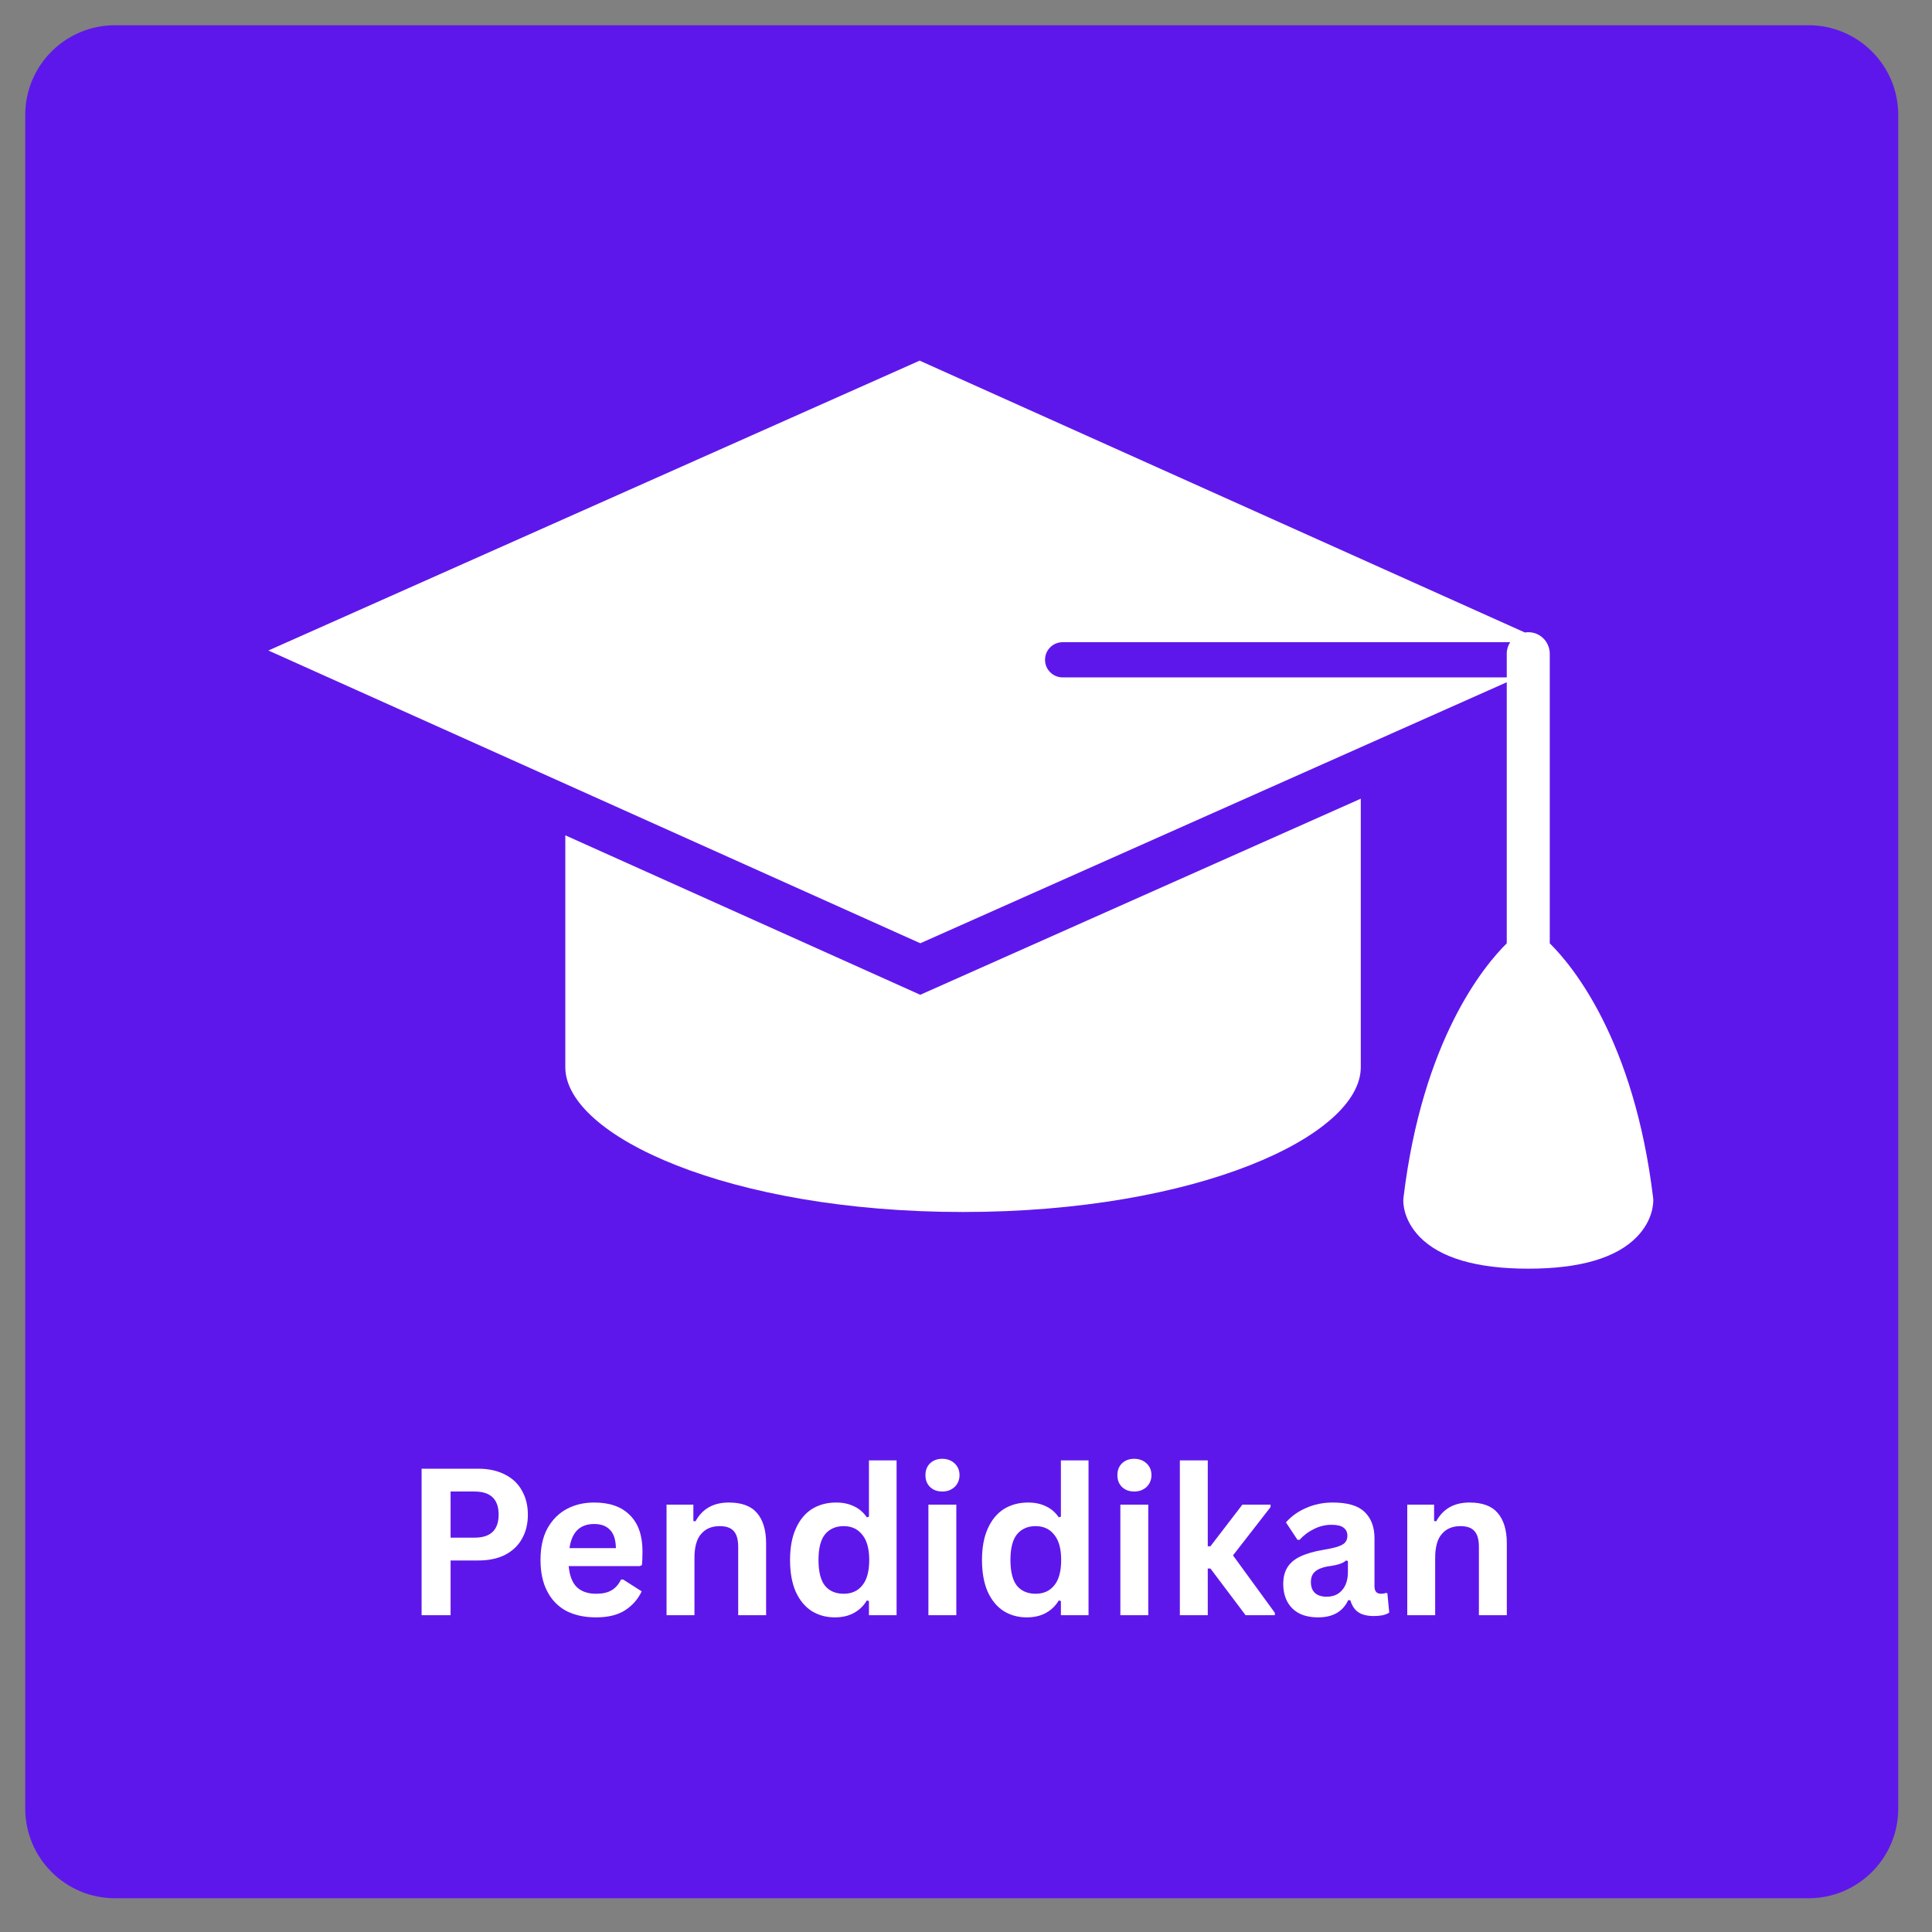
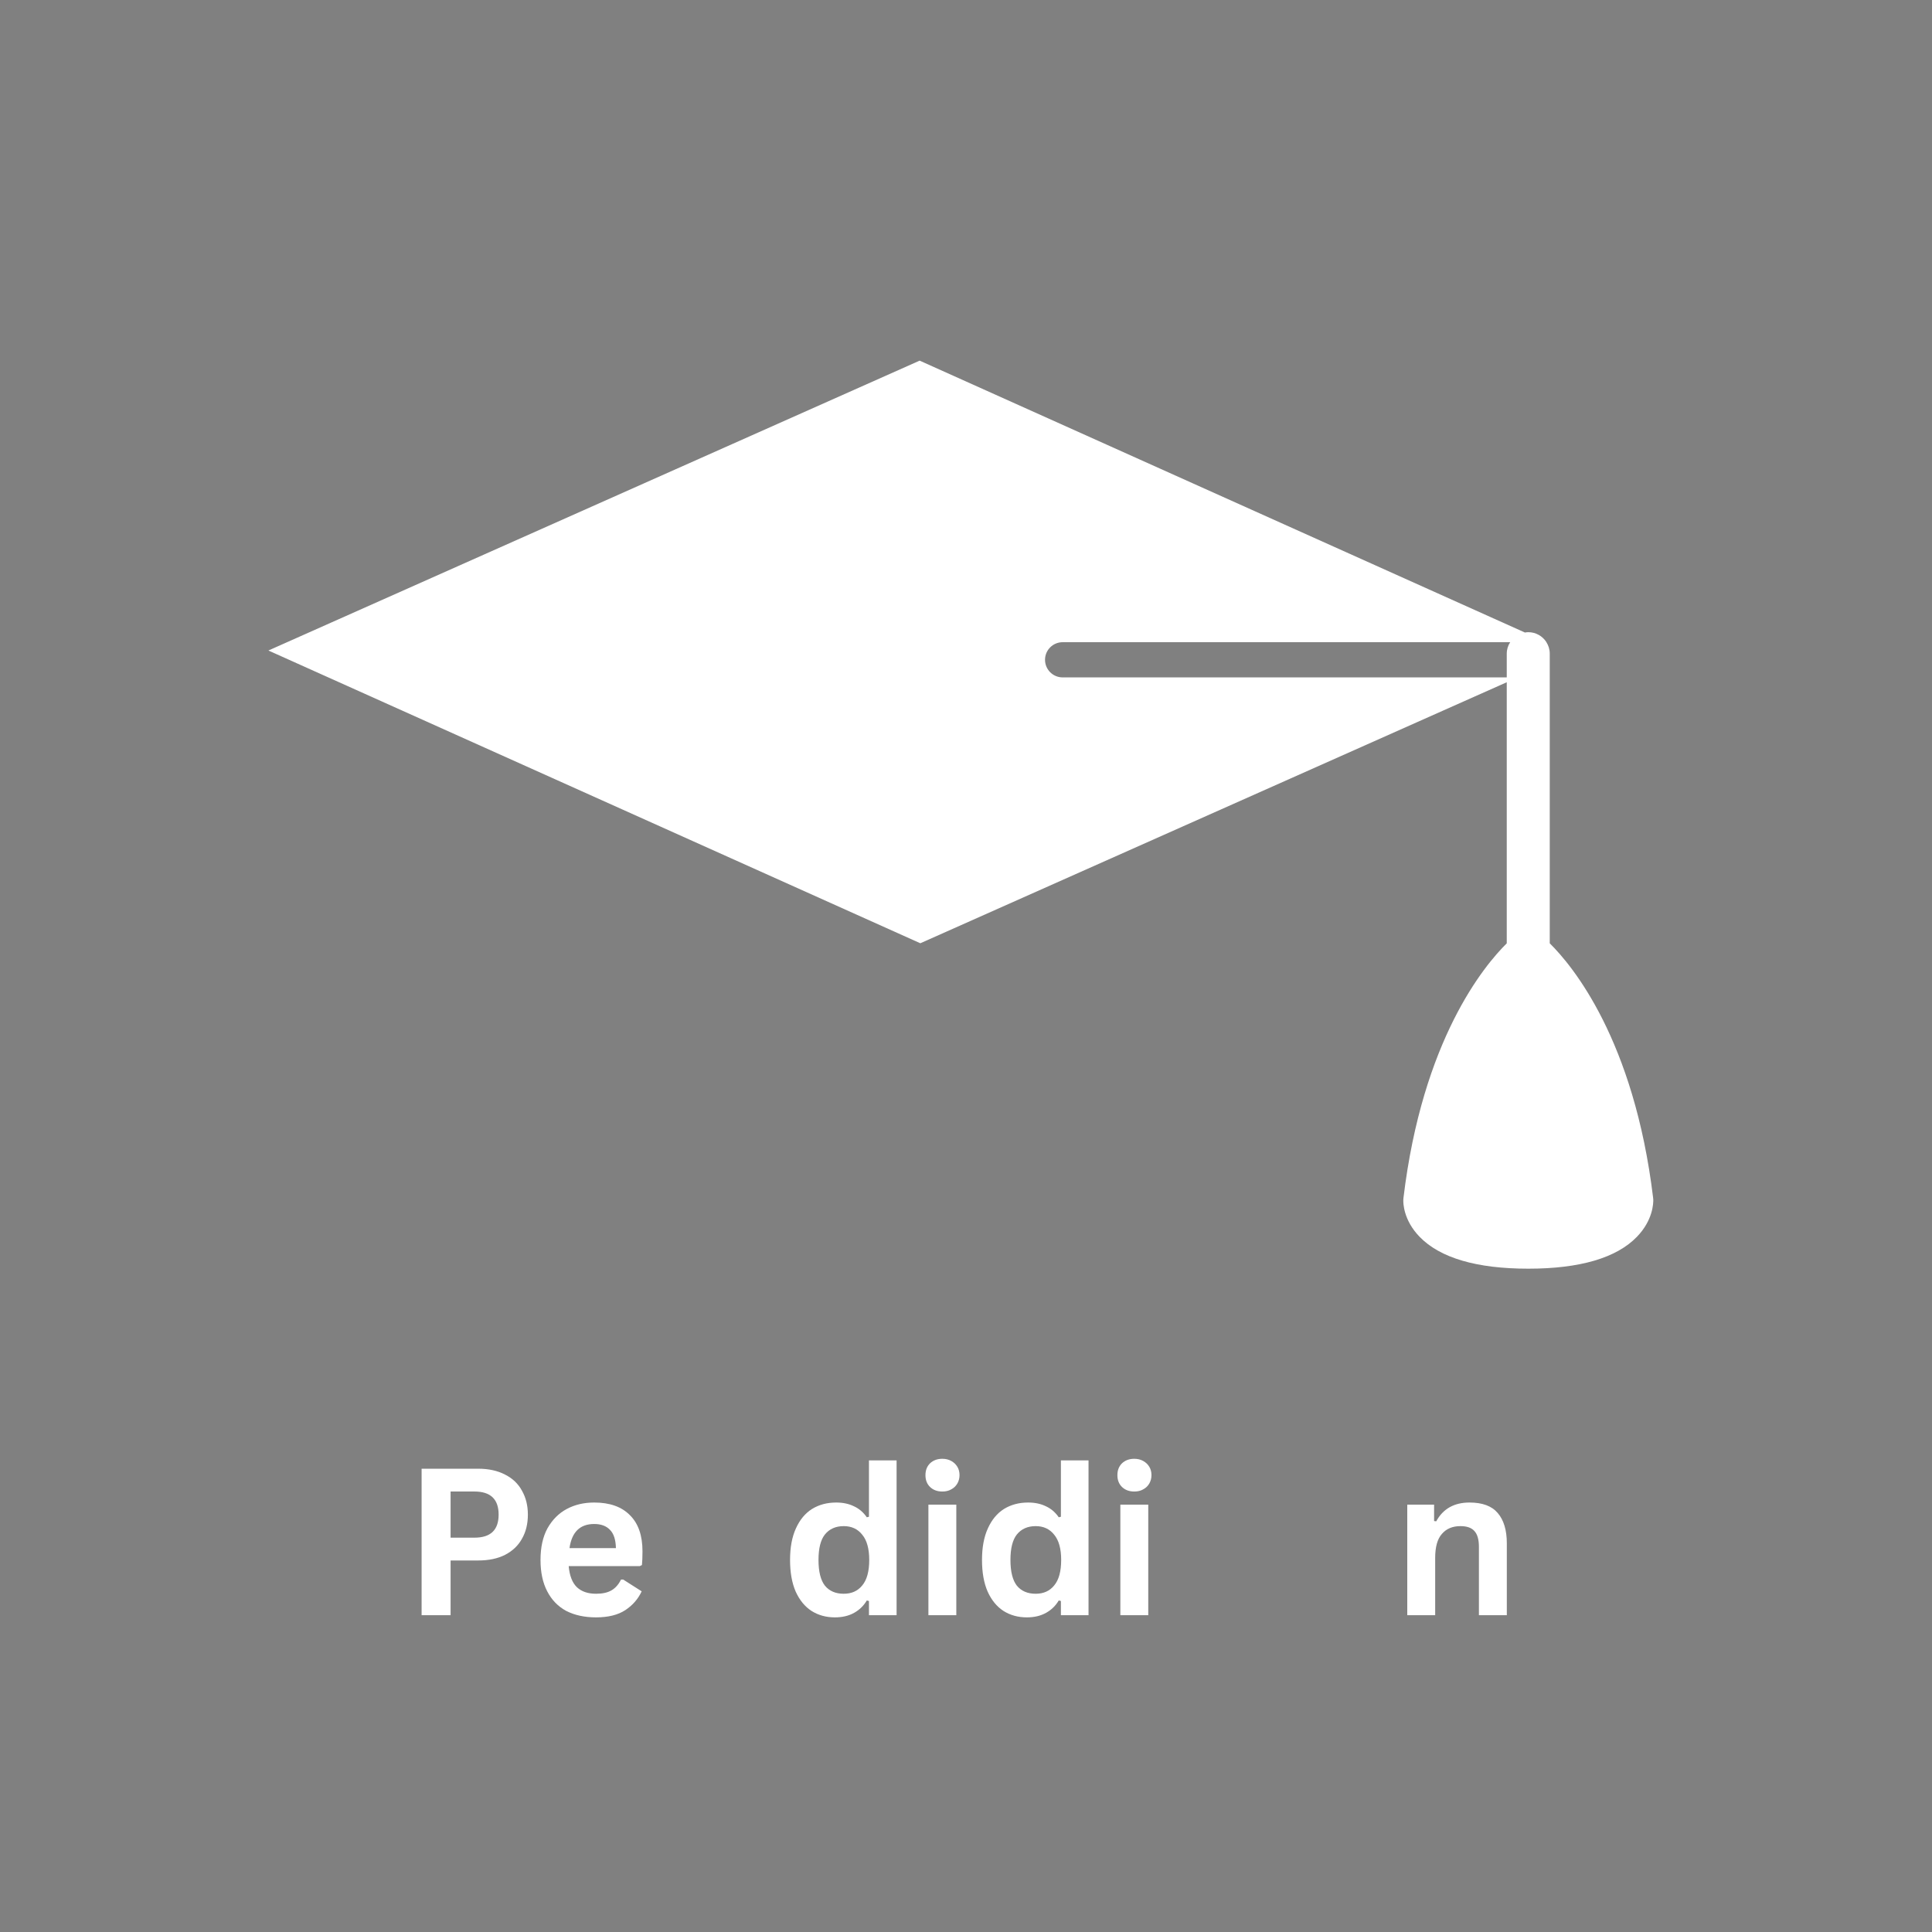
<svg xmlns="http://www.w3.org/2000/svg" width="150" zoomAndPan="magnify" viewBox="0 0 112.5 112.5" height="150" preserveAspectRatio="xMidYMid meet" version="1.2">
  <rect x="0" y="0" width="112.5" height="112.5" fill="#808080" stroke="none" />
  <defs>
    <clipPath id="7fb9fea8af">
      <path d="M 1.469 1.469 L 110.535 1.469 L 110.535 110.535 L 1.469 110.535 Z M 1.469 1.469 " />
    </clipPath>
    <clipPath id="732a7f21de">
-       <path d="M 6.695 1.469 L 105.309 1.469 C 108.195 1.469 110.535 3.809 110.535 6.695 L 110.535 105.309 C 110.535 108.195 108.195 110.535 105.309 110.535 L 6.695 110.535 C 3.809 110.535 1.469 108.195 1.469 105.309 L 1.469 6.695 C 1.469 3.809 3.809 1.469 6.695 1.469 Z M 6.695 1.469 " />
-     </clipPath>
+       </clipPath>
    <clipPath id="01748dfa4c">
      <path d="M 15.629 21 L 96.27 21 L 96.27 73.992 L 15.629 73.992 Z M 15.629 21 " />
    </clipPath>
  </defs>
  <g id="88a46d028e">
    <g clip-rule="nonzero" clip-path="url(#7fb9fea8af)">
      <g clip-rule="nonzero" clip-path="url(#732a7f21de)">
        <path style=" stroke:none;fill-rule:nonzero;fill:#5e17eb;fill-opacity:1;" d="M 1.469 1.469 L 110.535 1.469 L 110.535 110.535 L 1.469 110.535 Z M 1.469 1.469 " />
      </g>
    </g>
-     <path style=" stroke:none;fill-rule:nonzero;fill:#ffffff;fill-opacity:1;" d="M 32.918 48.641 L 32.918 62.145 C 32.922 66.133 42.434 70.574 56.078 70.574 C 69.727 70.574 79.238 66.133 79.238 62.145 L 79.238 46.508 L 53.586 57.926 L 32.918 48.641 " />
    <g clip-rule="nonzero" clip-path="url(#01748dfa4c)">
      <path style=" stroke:none;fill-rule:nonzero;fill:#ffffff;fill-opacity:1;" d="M 61.879 39.445 C 61.312 39.445 60.852 38.988 60.852 38.418 C 60.852 37.852 61.312 37.395 61.879 37.395 L 87.938 37.395 C 87.812 37.586 87.738 37.816 87.738 38.062 L 87.738 39.445 Z M 96.262 69.758 C 95.152 60.543 91.555 56.223 90.242 54.93 L 90.242 38.062 C 90.242 37.816 90.168 37.586 90.047 37.395 L 90.047 37.391 C 89.824 37.043 89.434 36.812 88.992 36.812 C 88.926 36.812 88.859 36.82 88.797 36.832 L 53.551 21 L 15.629 37.879 L 53.59 54.926 L 87.738 39.727 L 87.738 54.93 C 86.426 56.223 82.828 60.543 81.723 69.758 C 81.719 69.793 81.715 69.828 81.715 69.867 C 81.707 70.055 81.723 71.047 82.66 72.016 C 83.855 73.25 85.984 73.875 88.992 73.875 C 91.996 73.875 94.129 73.25 95.32 72.016 C 96.258 71.047 96.273 70.055 96.27 69.867 C 96.266 69.828 96.266 69.793 96.262 69.758 " />
    </g>
    <g style="fill:#ffffff;fill-opacity:1;">
      <g transform="translate(23.441, 94.054)">
        <path style="stroke:none" d="M 4.406 -8.531 C 5.02 -8.531 5.539 -8.414 5.969 -8.188 C 6.406 -7.969 6.734 -7.656 6.953 -7.25 C 7.18 -6.852 7.297 -6.391 7.297 -5.859 C 7.297 -5.316 7.18 -4.848 6.953 -4.453 C 6.734 -4.055 6.406 -3.742 5.969 -3.516 C 5.539 -3.297 5.02 -3.188 4.406 -3.188 L 2.797 -3.188 L 2.797 0 L 1.109 0 L 1.109 -8.531 Z M 4.188 -4.516 C 5.125 -4.516 5.594 -4.961 5.594 -5.859 C 5.594 -6.754 5.125 -7.203 4.188 -7.203 L 2.797 -7.203 L 2.797 -4.516 Z M 4.188 -4.516 " />
      </g>
    </g>
    <g style="fill:#ffffff;fill-opacity:1;">
      <g transform="translate(30.896, 94.054)">
        <path style="stroke:none" d="M 6.359 -2.859 L 2.219 -2.859 C 2.27 -2.297 2.43 -1.883 2.703 -1.625 C 2.973 -1.375 3.344 -1.25 3.812 -1.25 C 4.188 -1.25 4.488 -1.316 4.719 -1.453 C 4.945 -1.586 5.129 -1.797 5.266 -2.078 L 5.391 -2.078 L 6.469 -1.391 C 6.258 -0.941 5.941 -0.578 5.516 -0.297 C 5.086 -0.016 4.52 0.125 3.812 0.125 C 3.145 0.125 2.566 0 2.078 -0.25 C 1.598 -0.508 1.227 -0.891 0.969 -1.391 C 0.707 -1.891 0.578 -2.5 0.578 -3.219 C 0.578 -3.945 0.711 -4.562 0.984 -5.062 C 1.266 -5.562 1.641 -5.938 2.109 -6.188 C 2.578 -6.438 3.109 -6.562 3.703 -6.562 C 4.609 -6.562 5.301 -6.316 5.781 -5.828 C 6.27 -5.348 6.516 -4.645 6.516 -3.719 C 6.516 -3.375 6.504 -3.109 6.484 -2.922 Z M 4.969 -3.906 C 4.957 -4.395 4.844 -4.75 4.625 -4.969 C 4.414 -5.195 4.109 -5.312 3.703 -5.312 C 2.879 -5.312 2.398 -4.844 2.266 -3.906 Z M 4.969 -3.906 " />
      </g>
      <g transform="translate(37.891, 94.054)">
-         <path style="stroke:none" d="M 0.922 0 L 0.922 -6.438 L 2.484 -6.438 L 2.484 -5.484 L 2.609 -5.469 C 3.004 -6.195 3.648 -6.562 4.547 -6.562 C 5.297 -6.562 5.844 -6.359 6.188 -5.953 C 6.539 -5.547 6.719 -4.957 6.719 -4.188 L 6.719 0 L 5.094 0 L 5.094 -3.984 C 5.094 -4.41 5.004 -4.719 4.828 -4.906 C 4.66 -5.094 4.391 -5.188 4.016 -5.188 C 3.555 -5.188 3.195 -5.035 2.938 -4.734 C 2.676 -4.441 2.547 -3.973 2.547 -3.328 L 2.547 0 Z M 0.922 0 " />
-       </g>
+         </g>
      <g transform="translate(45.427, 94.054)">
        <path style="stroke:none" d="M 3.188 0.125 C 2.676 0.125 2.223 0 1.828 -0.25 C 1.441 -0.5 1.133 -0.875 0.906 -1.375 C 0.688 -1.875 0.578 -2.488 0.578 -3.219 C 0.578 -3.945 0.691 -4.562 0.922 -5.062 C 1.148 -5.562 1.461 -5.938 1.859 -6.188 C 2.266 -6.438 2.734 -6.562 3.266 -6.562 C 3.66 -6.562 4.004 -6.488 4.297 -6.344 C 4.598 -6.207 4.848 -5.992 5.047 -5.703 L 5.172 -5.734 L 5.172 -9.016 L 6.781 -9.016 L 6.781 0 L 5.172 0 L 5.172 -0.828 L 5.047 -0.859 C 4.867 -0.555 4.625 -0.316 4.312 -0.141 C 4 0.035 3.625 0.125 3.188 0.125 Z M 3.703 -1.25 C 4.16 -1.25 4.52 -1.41 4.781 -1.734 C 5.051 -2.055 5.188 -2.551 5.188 -3.219 C 5.188 -3.875 5.051 -4.363 4.781 -4.688 C 4.52 -5.02 4.16 -5.188 3.703 -5.188 C 3.234 -5.188 2.867 -5.023 2.609 -4.703 C 2.359 -4.391 2.234 -3.895 2.234 -3.219 C 2.234 -2.539 2.359 -2.039 2.609 -1.719 C 2.867 -1.406 3.234 -1.25 3.703 -1.25 Z M 3.703 -1.25 " />
      </g>
      <g transform="translate(53.139, 94.054)">
        <path style="stroke:none" d="M 1.734 -7.203 C 1.441 -7.203 1.203 -7.289 1.016 -7.469 C 0.836 -7.645 0.75 -7.875 0.75 -8.156 C 0.75 -8.438 0.836 -8.664 1.016 -8.844 C 1.203 -9.02 1.441 -9.109 1.734 -9.109 C 1.93 -9.109 2.102 -9.066 2.25 -8.984 C 2.406 -8.898 2.523 -8.785 2.609 -8.641 C 2.691 -8.504 2.734 -8.344 2.734 -8.156 C 2.734 -7.977 2.691 -7.816 2.609 -7.672 C 2.523 -7.523 2.406 -7.41 2.25 -7.328 C 2.102 -7.242 1.93 -7.203 1.734 -7.203 Z M 0.922 0 L 0.922 -6.438 L 2.547 -6.438 L 2.547 0 Z M 0.922 0 " />
      </g>
      <g transform="translate(56.604, 94.054)">
        <path style="stroke:none" d="M 3.188 0.125 C 2.676 0.125 2.223 0 1.828 -0.25 C 1.441 -0.5 1.133 -0.875 0.906 -1.375 C 0.688 -1.875 0.578 -2.488 0.578 -3.219 C 0.578 -3.945 0.691 -4.562 0.922 -5.062 C 1.148 -5.562 1.461 -5.938 1.859 -6.188 C 2.266 -6.438 2.734 -6.562 3.266 -6.562 C 3.66 -6.562 4.004 -6.488 4.297 -6.344 C 4.598 -6.207 4.848 -5.992 5.047 -5.703 L 5.172 -5.734 L 5.172 -9.016 L 6.781 -9.016 L 6.781 0 L 5.172 0 L 5.172 -0.828 L 5.047 -0.859 C 4.867 -0.555 4.625 -0.316 4.312 -0.141 C 4 0.035 3.625 0.125 3.188 0.125 Z M 3.703 -1.25 C 4.16 -1.25 4.52 -1.41 4.781 -1.734 C 5.051 -2.055 5.188 -2.551 5.188 -3.219 C 5.188 -3.875 5.051 -4.363 4.781 -4.688 C 4.52 -5.02 4.16 -5.188 3.703 -5.188 C 3.234 -5.188 2.867 -5.023 2.609 -4.703 C 2.359 -4.391 2.234 -3.895 2.234 -3.219 C 2.234 -2.539 2.359 -2.039 2.609 -1.719 C 2.867 -1.406 3.234 -1.25 3.703 -1.25 Z M 3.703 -1.25 " />
      </g>
      <g transform="translate(64.316, 94.054)">
        <path style="stroke:none" d="M 1.734 -7.203 C 1.441 -7.203 1.203 -7.289 1.016 -7.469 C 0.836 -7.645 0.75 -7.875 0.75 -8.156 C 0.75 -8.438 0.836 -8.664 1.016 -8.844 C 1.203 -9.02 1.441 -9.109 1.734 -9.109 C 1.93 -9.109 2.102 -9.066 2.25 -8.984 C 2.406 -8.898 2.523 -8.785 2.609 -8.641 C 2.691 -8.504 2.734 -8.344 2.734 -8.156 C 2.734 -7.977 2.691 -7.816 2.609 -7.672 C 2.523 -7.523 2.406 -7.41 2.25 -7.328 C 2.102 -7.242 1.93 -7.203 1.734 -7.203 Z M 0.922 0 L 0.922 -6.438 L 2.547 -6.438 L 2.547 0 Z M 0.922 0 " />
      </g>
      <g transform="translate(67.781, 94.054)">
-         <path style="stroke:none" d="M 0.922 0 L 0.922 -9.016 L 2.547 -9.016 L 2.547 -4.016 L 2.703 -4.016 L 4.562 -6.438 L 6.203 -6.438 L 6.203 -6.297 L 4.016 -3.484 L 6.453 -0.141 L 6.453 0 L 4.75 0 L 2.703 -2.719 L 2.547 -2.719 L 2.547 0 Z M 0.922 0 " />
-       </g>
+         </g>
      <g transform="translate(74.239, 94.054)">
-         <path style="stroke:none" d="M 2.516 0.125 C 2.098 0.125 1.738 0.051 1.438 -0.094 C 1.133 -0.25 0.898 -0.473 0.734 -0.766 C 0.566 -1.066 0.484 -1.422 0.484 -1.828 C 0.484 -2.211 0.566 -2.535 0.734 -2.797 C 0.898 -3.055 1.148 -3.266 1.484 -3.422 C 1.828 -3.586 2.281 -3.719 2.844 -3.812 C 3.227 -3.875 3.52 -3.941 3.719 -4.016 C 3.914 -4.086 4.047 -4.172 4.109 -4.266 C 4.18 -4.359 4.219 -4.477 4.219 -4.625 C 4.219 -4.832 4.145 -4.988 4 -5.094 C 3.863 -5.207 3.629 -5.266 3.297 -5.266 C 2.93 -5.266 2.586 -5.18 2.266 -5.016 C 1.941 -4.859 1.664 -4.648 1.438 -4.391 L 1.312 -4.391 L 0.641 -5.406 C 0.961 -5.77 1.359 -6.051 1.828 -6.25 C 2.297 -6.457 2.812 -6.562 3.375 -6.562 C 4.227 -6.562 4.844 -6.379 5.219 -6.016 C 5.602 -5.648 5.797 -5.141 5.797 -4.484 L 5.797 -1.688 C 5.797 -1.395 5.922 -1.25 6.172 -1.25 C 6.273 -1.25 6.375 -1.266 6.469 -1.297 L 6.547 -1.281 L 6.656 -0.156 C 6.57 -0.094 6.445 -0.039 6.281 0 C 6.125 0.031 5.953 0.047 5.766 0.047 C 5.379 0.047 5.078 -0.023 4.859 -0.172 C 4.641 -0.316 4.484 -0.551 4.391 -0.875 L 4.266 -0.875 C 3.953 -0.207 3.367 0.125 2.516 0.125 Z M 3.016 -1.078 C 3.391 -1.078 3.688 -1.203 3.906 -1.453 C 4.133 -1.711 4.25 -2.066 4.25 -2.516 L 4.25 -3.156 L 4.141 -3.188 C 4.047 -3.102 3.922 -3.035 3.766 -2.984 C 3.609 -2.93 3.379 -2.883 3.078 -2.844 C 2.734 -2.781 2.484 -2.676 2.328 -2.531 C 2.172 -2.395 2.094 -2.195 2.094 -1.938 C 2.094 -1.656 2.172 -1.441 2.328 -1.297 C 2.492 -1.148 2.723 -1.078 3.016 -1.078 Z M 3.016 -1.078 " />
-       </g>
+         </g>
      <g transform="translate(81.023, 94.054)">
        <path style="stroke:none" d="M 0.922 0 L 0.922 -6.438 L 2.484 -6.438 L 2.484 -5.484 L 2.609 -5.469 C 3.004 -6.195 3.648 -6.562 4.547 -6.562 C 5.297 -6.562 5.844 -6.359 6.188 -5.953 C 6.539 -5.547 6.719 -4.957 6.719 -4.188 L 6.719 0 L 5.094 0 L 5.094 -3.984 C 5.094 -4.41 5.004 -4.719 4.828 -4.906 C 4.66 -5.094 4.391 -5.188 4.016 -5.188 C 3.555 -5.188 3.195 -5.035 2.938 -4.734 C 2.676 -4.441 2.547 -3.973 2.547 -3.328 L 2.547 0 Z M 0.922 0 " />
      </g>
    </g>
  </g>
</svg>